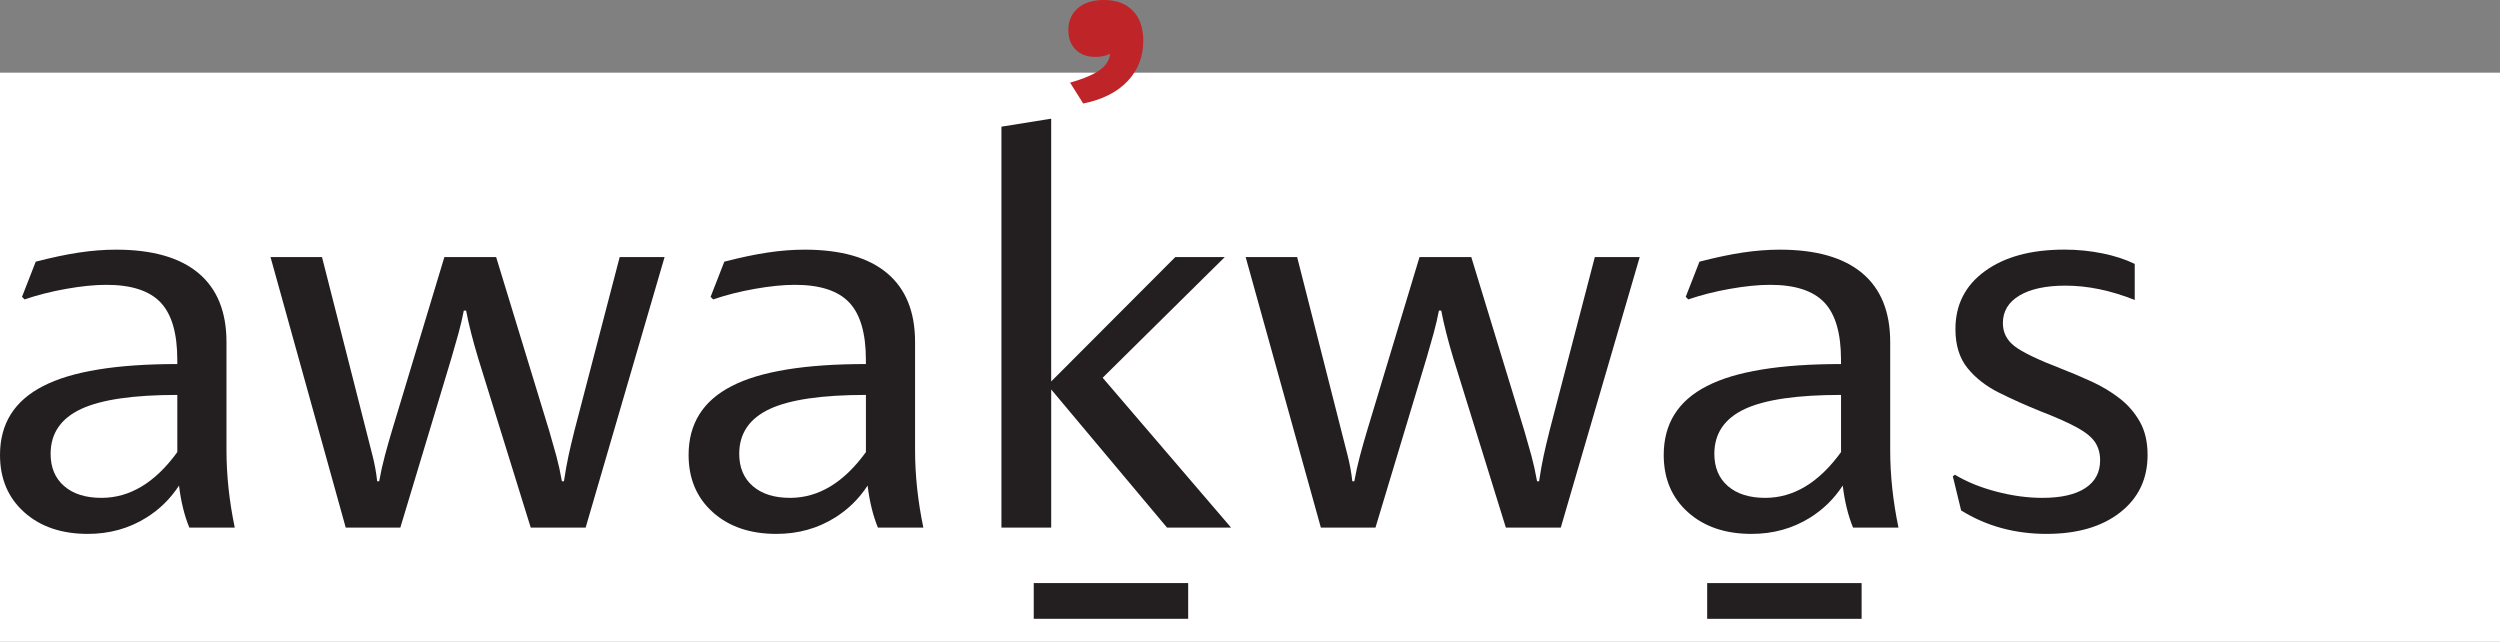
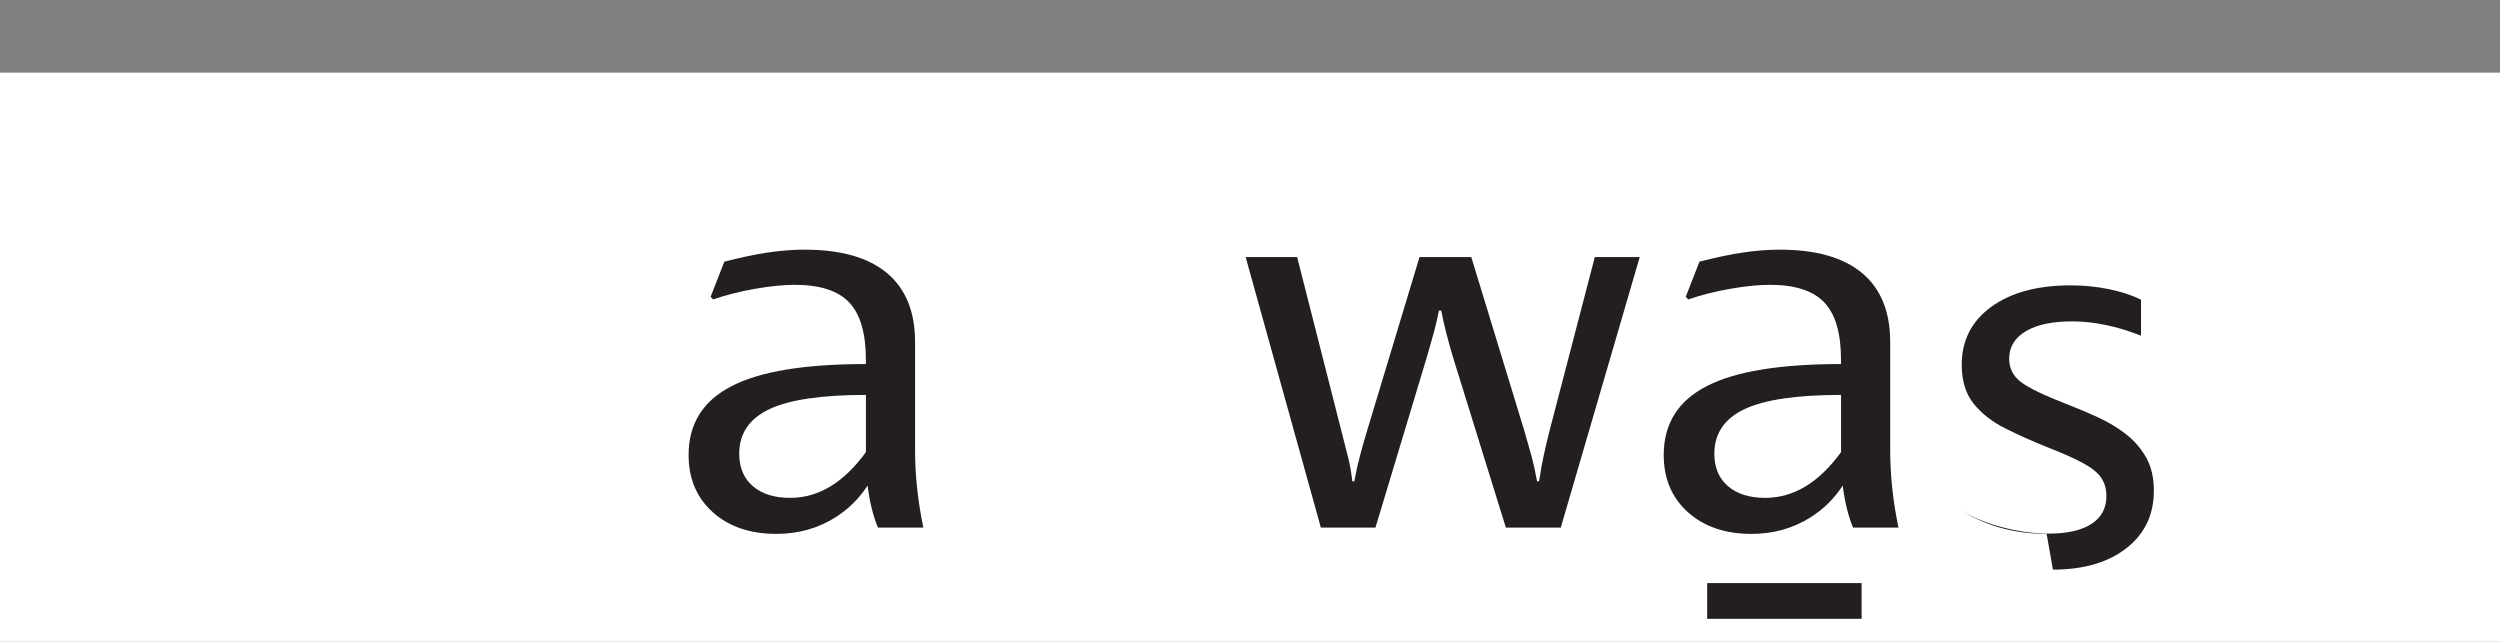
<svg xmlns="http://www.w3.org/2000/svg" id="Layer_1" data-name="Layer 1" viewBox="0 0 170.75 43.833">
  <rect x="0" y="0" width="170.75" height="43.833" fill="#808080" stroke="none" />
  <rect x="0" y="4.963" width="170.75" height="38.87" fill="#fff" />
  <g>
-     <path d="M12.93,36.035c-.34-.833-.574-1.79-.703-2.871-.586.898-1.328,1.628-2.227,2.188-1.186.742-2.52,1.113-4.004,1.113-1.797,0-3.246-.495-4.346-1.484-1.101-.989-1.65-2.292-1.65-3.906,0-2.136.982-3.704,2.949-4.707,1.939-1.003,4.992-1.504,9.16-1.504v-.293c0-1.81-.381-3.115-1.143-3.916s-1.996-1.201-3.701-1.201c-.795,0-1.707.091-2.734.273-1.029.183-1.98.423-2.852.723l-.176-.176.938-2.402c1.105-.286,2.096-.495,2.969-.625.871-.13,1.711-.195,2.52-.195,2.473,0,4.348.534,5.625,1.602,1.275,1.067,1.914,2.637,1.914,4.707v7.383c0,1.719.188,3.483.566,5.293h-3.105ZM12.109,26.973c-2.996,0-5.184.319-6.562.957-1.395.651-2.09,1.673-2.09,3.066,0,.938.309,1.673.928,2.207.617.534,1.467.801,2.549.801,1.939,0,3.664-1.042,5.176-3.125v-3.906Z" fill="#231f20" />
-     <path d="M23.613,36.035l-5.137-18.477h3.516l3.027,11.895c.144.56.286,1.123.43,1.689s.247,1.143.312,1.729h.137c.104-.586.234-1.172.391-1.758s.319-1.159.488-1.719l3.574-11.836h3.535l3.633,11.895c.183.625.342,1.188.479,1.689s.264,1.077.381,1.729h.137c.104-.677.208-1.257.312-1.738s.241-1.062.41-1.738l3.086-11.836h3.066l-5.391,18.477h-3.75l-3.594-11.582c-.169-.56-.325-1.12-.469-1.68s-.261-1.081-.352-1.562h-.156c-.091.481-.212.996-.361,1.543s-.31,1.106-.479,1.68l-3.496,11.602h-3.73Z" fill="#231f20" />
    <path d="M59.961,36.035c-.339-.833-.573-1.79-.703-2.871-.586.898-1.328,1.628-2.227,2.188-1.185.742-2.52,1.113-4.004,1.113-1.797,0-3.245-.495-4.346-1.484s-1.65-2.292-1.65-3.906c0-2.136.983-3.704,2.949-4.707,1.94-1.003,4.993-1.504,9.16-1.504v-.293c0-1.81-.381-3.115-1.143-3.916s-1.995-1.201-3.701-1.201c-.794,0-1.706.091-2.734.273s-1.979.423-2.852.723l-.176-.176.938-2.402c1.106-.286,2.097-.495,2.969-.625s1.712-.195,2.52-.195c2.474,0,4.349.534,5.625,1.602s1.914,2.637,1.914,4.707v7.383c0,1.719.188,3.483.566,5.293h-3.105ZM59.141,26.973c-2.995,0-5.183.319-6.562.957-1.394.651-2.09,1.673-2.09,3.066,0,.938.31,1.673.928,2.207s1.468.801,2.549.801c1.94,0,3.665-1.042,5.176-3.125v-3.906Z" fill="#231f20" />
-     <path d="M68.398,36.035V8.652l3.398-.547v17.949l8.477-8.496h3.379l-8.34,8.242,8.77,10.234h-4.375l-7.91-9.434v9.434h-3.398ZM81.152,42.266h-10.547v-2.441h10.547v2.441Z" fill="#231f20" />
-     <path d="M73.984,7.07l-.898-1.426c1.003-.286,1.712-.599,2.129-.938.352-.273.554-.618.605-1.035-.273.144-.612.215-1.016.215-.56,0-1.006-.166-1.338-.498s-.498-.778-.498-1.338c0-.625.218-1.123.654-1.494s1.025-.557,1.768-.557c.847,0,1.507.244,1.982.732s.713,1.175.713,2.061c0,1.081-.358,1.999-1.074,2.754s-1.726,1.263-3.027,1.523Z" fill="#bf2429" />
    <path d="M90.215,36.035l-5.137-18.477h3.516l3.027,11.895c.144.56.286,1.123.43,1.689s.247,1.143.312,1.729h.137c.104-.586.234-1.172.391-1.758s.319-1.159.488-1.719l3.574-11.836h3.535l3.633,11.895c.183.625.342,1.188.479,1.689s.264,1.077.381,1.729h.137c.104-.677.208-1.257.312-1.738s.241-1.062.41-1.738l3.086-11.836h3.066l-5.391,18.477h-3.75l-3.594-11.582c-.169-.56-.325-1.12-.469-1.68s-.261-1.081-.352-1.562h-.156c-.091.481-.212.996-.361,1.543s-.31,1.106-.479,1.68l-3.496,11.602h-3.73Z" fill="#231f20" />
    <path d="M126.562,36.035c-.339-.833-.573-1.79-.703-2.871-.586.898-1.328,1.628-2.227,2.188-1.185.742-2.52,1.113-4.004,1.113-1.797,0-3.245-.495-4.346-1.484s-1.65-2.292-1.65-3.906c0-2.136.983-3.704,2.949-4.707,1.94-1.003,4.993-1.504,9.16-1.504v-.293c0-1.81-.381-3.115-1.143-3.916s-1.995-1.201-3.701-1.201c-.794,0-1.706.091-2.734.273s-1.979.423-2.852.723l-.176-.176.938-2.402c1.106-.286,2.097-.495,2.969-.625s1.712-.195,2.52-.195c2.474,0,4.349.534,5.625,1.602s1.914,2.637,1.914,4.707v7.383c0,1.719.188,3.483.566,5.293h-3.105ZM125.742,26.973c-2.995,0-5.183.319-6.562.957-1.394.651-2.09,1.673-2.09,3.066,0,.938.31,1.673.928,2.207s1.468.801,2.549.801c1.94,0,3.665-1.042,5.176-3.125v-3.906Z" fill="#231f20" />
    <path d="M127.148,42.266h-10.547v-2.441h10.547v2.441Z" fill="#231f20" />
-     <path d="M139.785,36.465c-2.175,0-4.121-.534-5.84-1.602l-.566-2.324.137-.117c.794.481,1.735.866,2.822,1.152s2.139.43,3.154.43c1.276,0,2.253-.222,2.93-.664s1.016-1.074,1.016-1.895c0-.469-.11-.876-.332-1.221s-.625-.681-1.211-1.006-1.433-.703-2.539-1.133c-1.003-.403-1.946-.827-2.832-1.27s-1.602-1.003-2.148-1.68-.82-1.562-.82-2.656c0-1.667.674-2.988,2.021-3.965s3.154-1.465,5.42-1.465c.886,0,1.748.085,2.588.254s1.579.41,2.217.723v2.461c-1.641-.651-3.216-.977-4.727-.977-1.341,0-2.39.225-3.145.674s-1.133,1.077-1.133,1.885c0,.638.264,1.162.791,1.572s1.585.921,3.174,1.533c.703.273,1.403.569,2.1.889s1.331.7,1.904,1.143,1.035.977,1.387,1.602.527,1.38.527,2.266c0,1.641-.625,2.949-1.875,3.926s-2.923,1.465-5.02,1.465Z" fill="#231f20" />
+     <path d="M139.785,36.465c-2.175,0-4.121-.534-5.84-1.602c.794.481,1.735.866,2.822,1.152s2.139.43,3.154.43c1.276,0,2.253-.222,2.93-.664s1.016-1.074,1.016-1.895c0-.469-.11-.876-.332-1.221s-.625-.681-1.211-1.006-1.433-.703-2.539-1.133c-1.003-.403-1.946-.827-2.832-1.27s-1.602-1.003-2.148-1.68-.82-1.562-.82-2.656c0-1.667.674-2.988,2.021-3.965s3.154-1.465,5.42-1.465c.886,0,1.748.085,2.588.254s1.579.41,2.217.723v2.461c-1.641-.651-3.216-.977-4.727-.977-1.341,0-2.39.225-3.145.674s-1.133,1.077-1.133,1.885c0,.638.264,1.162.791,1.572s1.585.921,3.174,1.533c.703.273,1.403.569,2.1.889s1.331.7,1.904,1.143,1.035.977,1.387,1.602.527,1.38.527,2.266c0,1.641-.625,2.949-1.875,3.926s-2.923,1.465-5.02,1.465Z" fill="#231f20" />
  </g>
</svg>